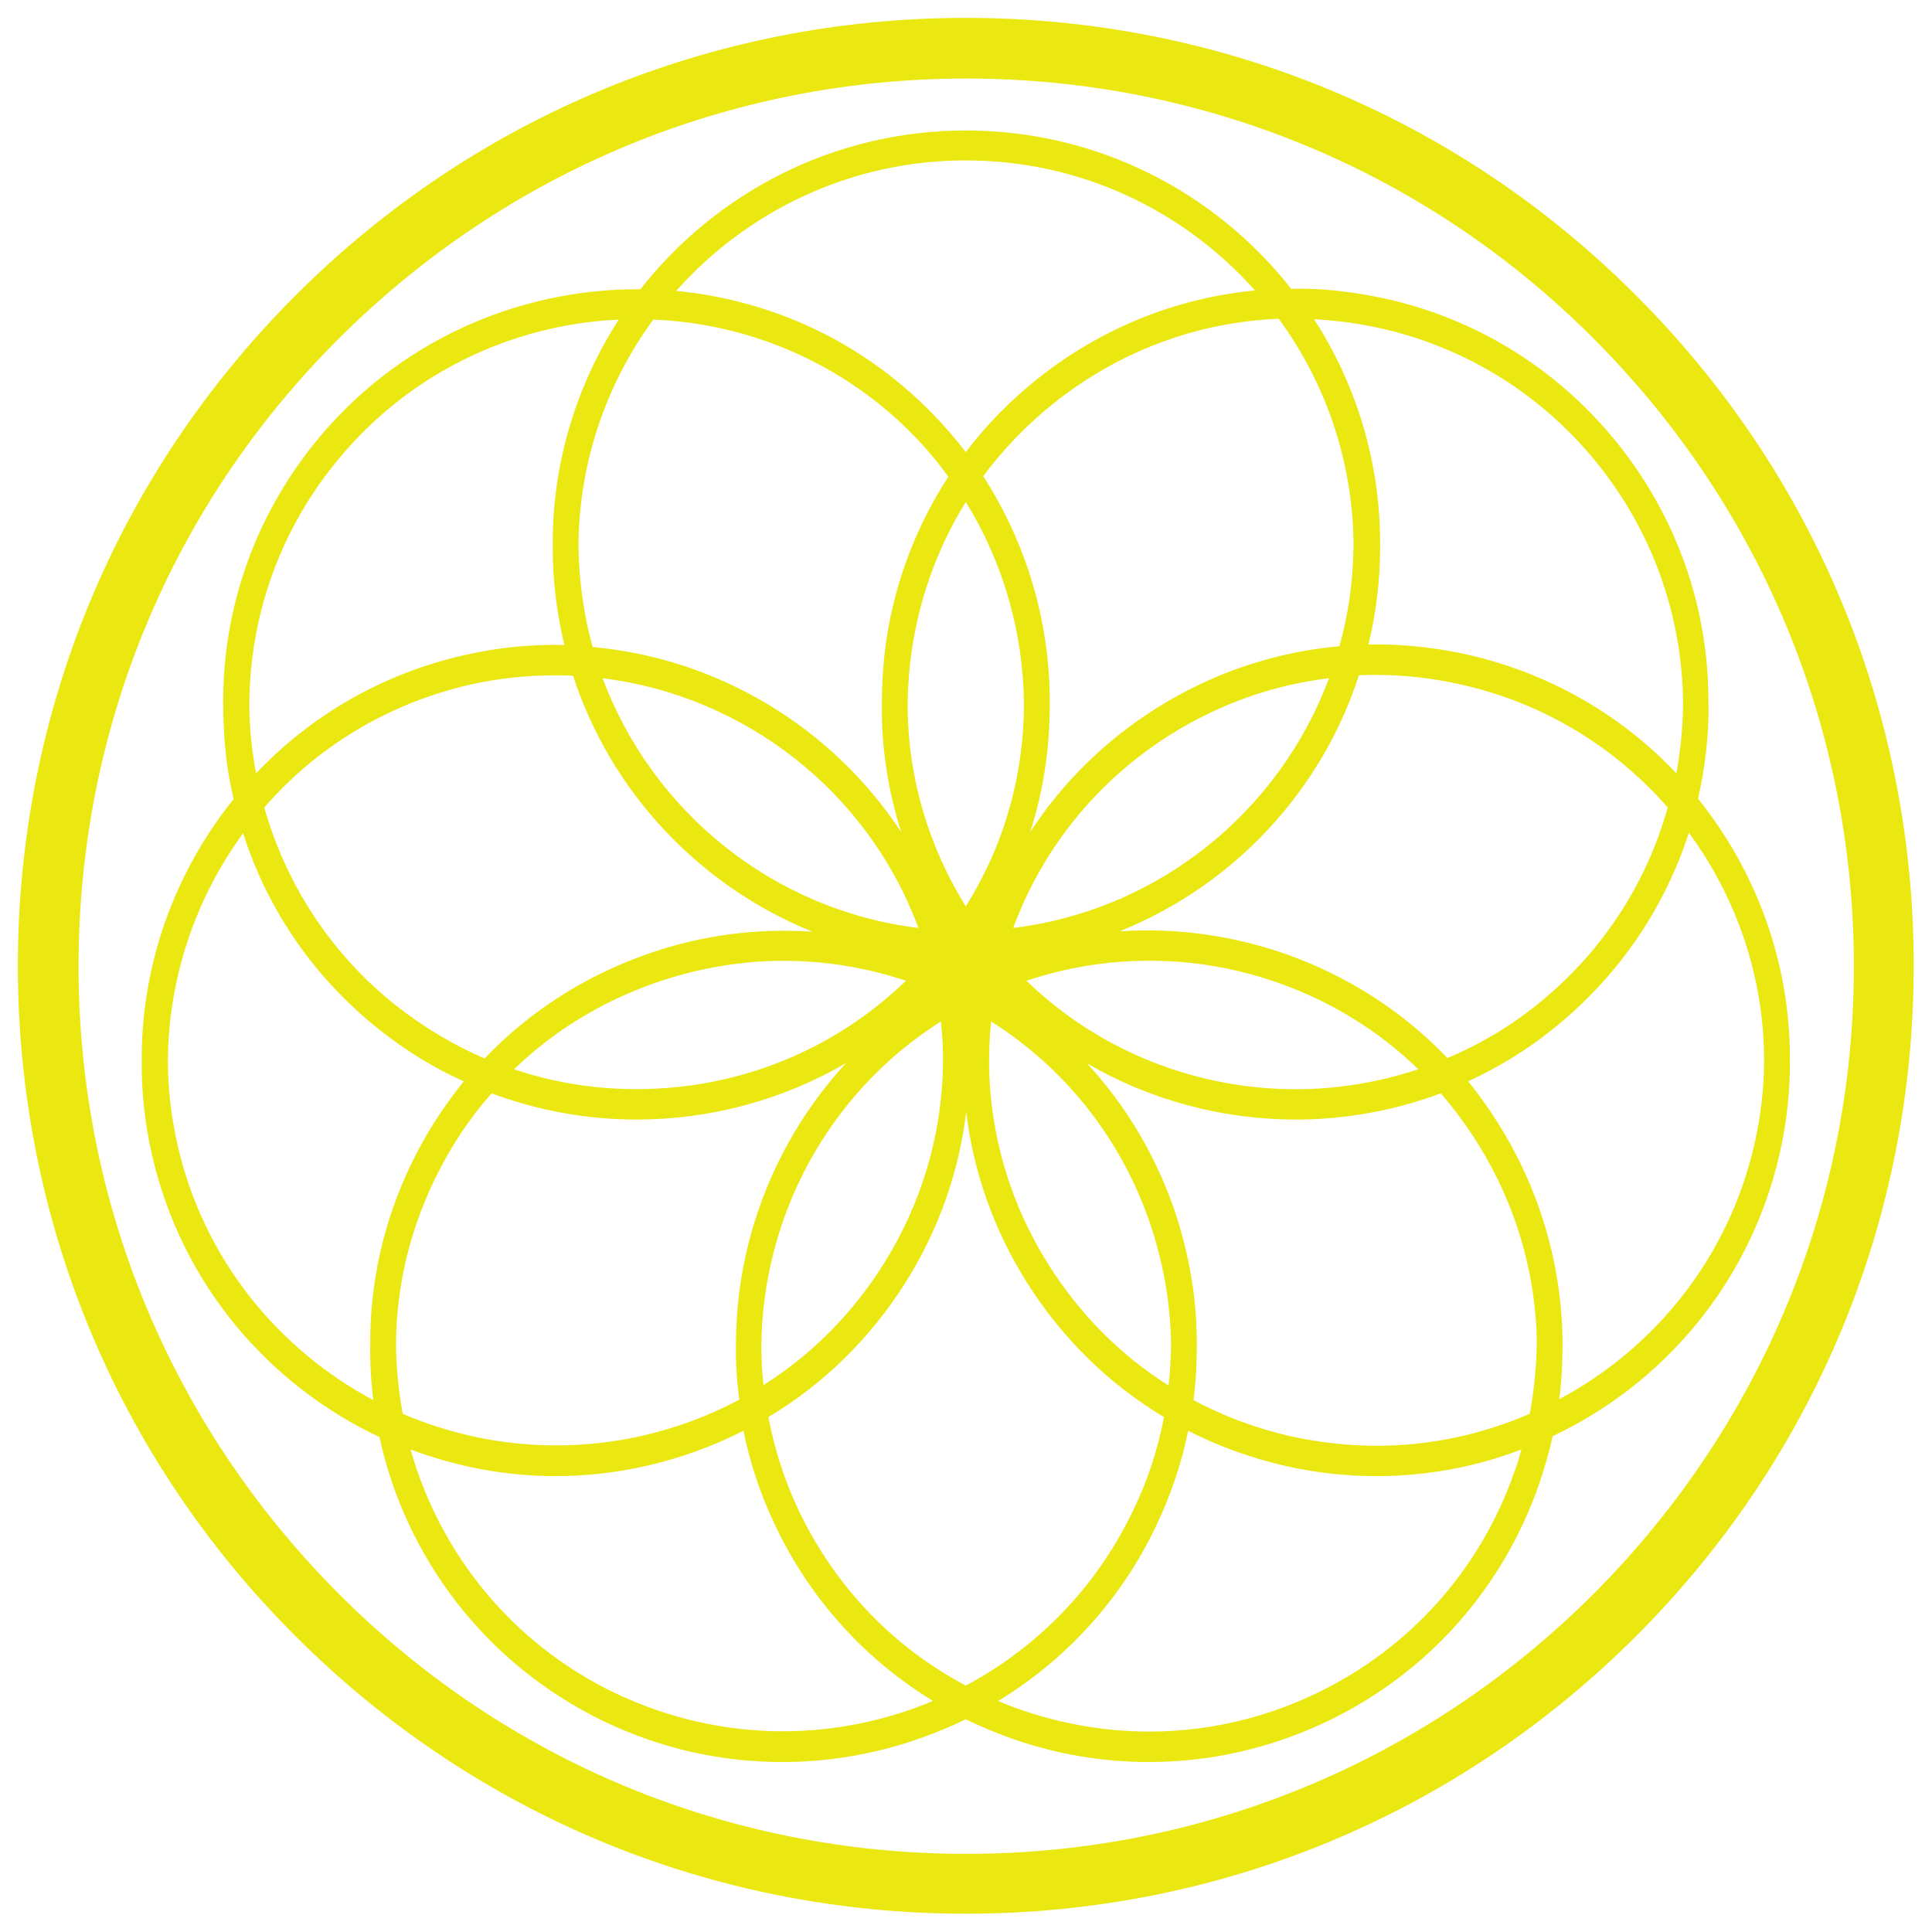
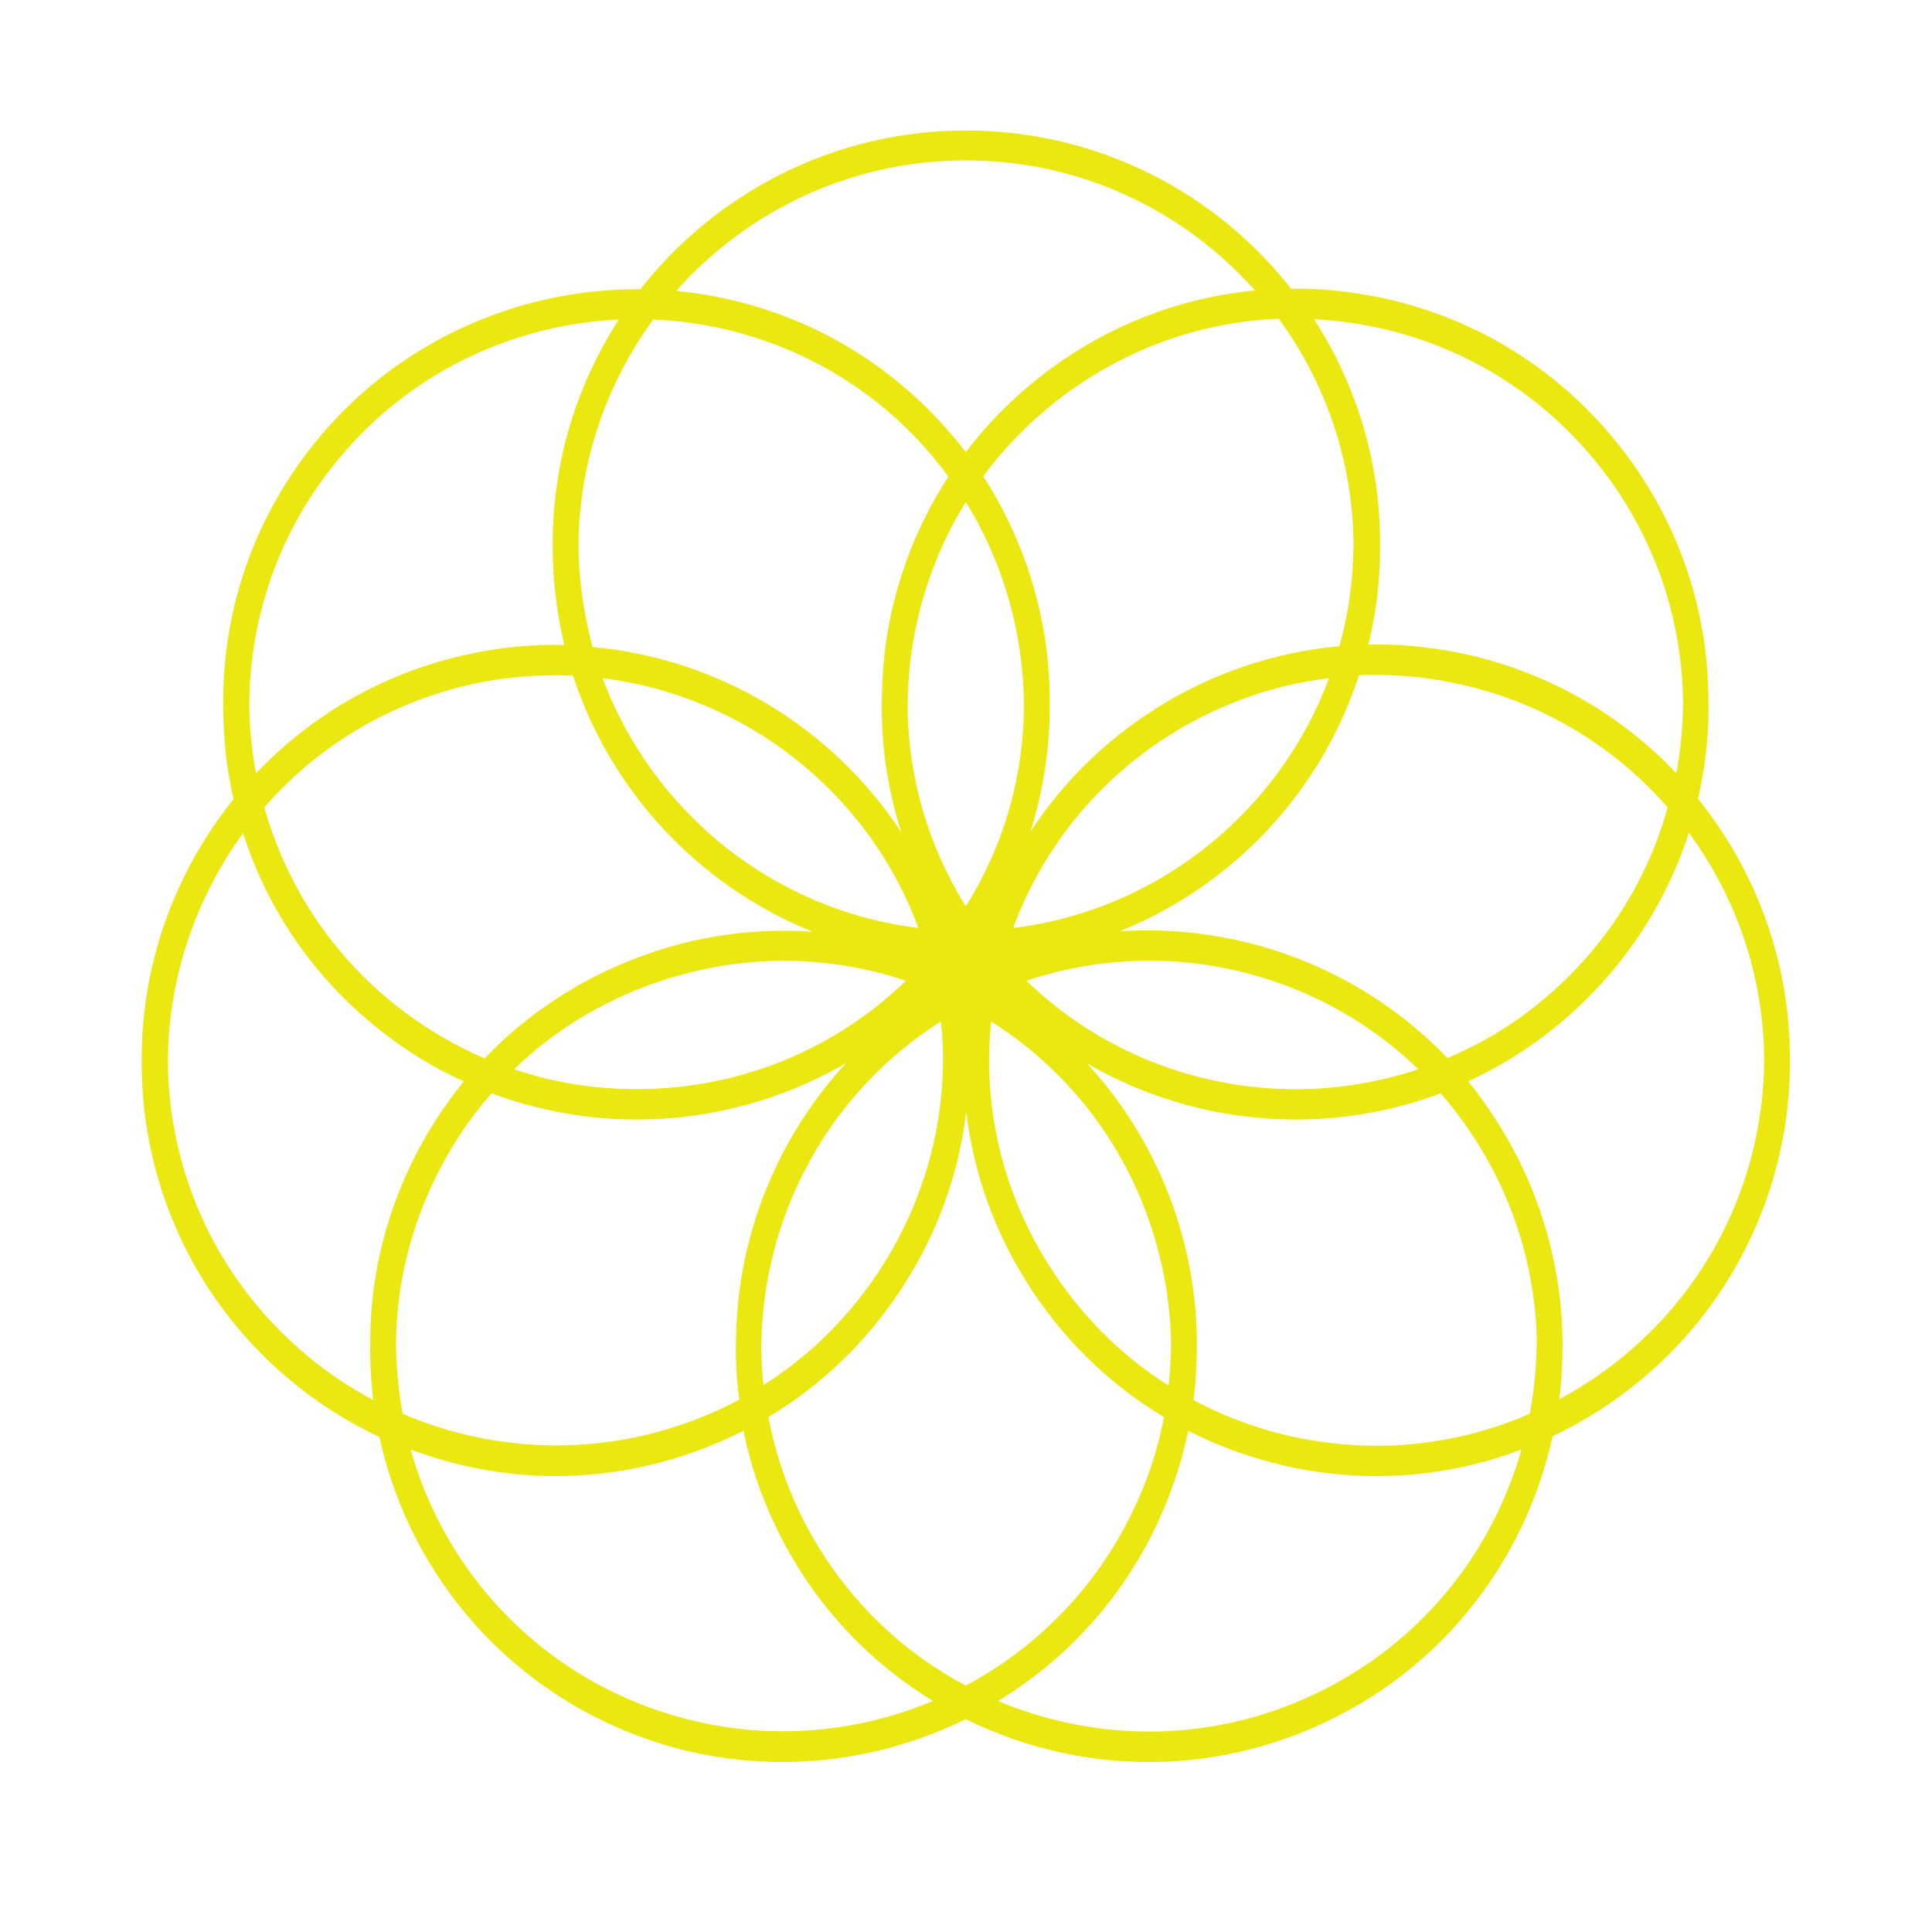
<svg xmlns="http://www.w3.org/2000/svg" id="Layer_1" x="0px" y="0px" viewBox="0 0 464.9 464.9" style="enable-background:new 0 0 464.9 464.9;" xml:space="preserve">
  <style type="text/css">	.st0{fill:#EBE711;}</style>
  <g>
    <path class="st0" d="M408.6,192.2c0.8-3.6,1.5-7.3,1.9-11.1c0.5-4.2,0.7-8.3,0.6-12.4c0-22.4-7.5-44-21.7-61.8  c-16.6-20.8-40.2-33.8-66.6-36.8c-4-0.5-8.1-0.7-12.1-0.6c-18.2-23.2-46.5-38.1-78.3-38.1c-31.8,0-60.1,15-78.3,38.2  c-29.5-0.2-58.9,12.6-78.7,37.4c-14.2,17.8-21.7,39.4-21.7,61.8c0,4.1,0.2,8.3,0.6,12.4c0.4,3.8,1.1,7.5,1.9,11.1  c-14,17.4-22.1,39.3-22.1,62.4c-0.1,7.7,0.7,15.5,2.5,23.3c7.1,31,28,55.2,54.7,67.8c6.3,28.9,25.4,54.6,54,68.4  c13.9,6.7,28.5,9.8,43,9.8c15.3,0,30.4-3.6,44.1-10.3c3.6,1.8,7.3,3.3,11.2,4.7c10.8,3.8,21.9,5.6,32.9,5.6  c14.7,0,29.4-3.3,43.1-9.9c23.9-11.5,41.9-31.7,50.7-56.8c1.3-3.9,2.5-7.8,3.3-11.7c26.7-12.6,47.5-36.9,54.6-67.8  c1.8-7.8,2.6-15.6,2.5-23.3C430.7,231.5,422.6,209.6,408.6,192.2z M364.4,354.2c-8.2,23.5-25.1,42.4-47.5,53.2  c-22.4,10.8-47.7,12.2-71.3,4c-1.8-0.6-3.6-1.3-5.4-2.1c15.8-9.6,29.2-23.8,37.8-41.7c3.6-7.5,6.3-15.3,7.9-23.3  c7.3,3.7,15,6.5,23.2,8.4c7.4,1.7,14.8,2.5,22.1,2.5c12.1,0,23.9-2.2,34.9-6.4C365.6,350.6,365.1,352.4,364.4,354.2z M188.3,416.6  c-13.5,0-27.3-3-40.3-9.2c-25-12-42.2-33.8-49.2-58.6c11,4.1,22.7,6.4,34.8,6.4c7.3,0,14.7-0.8,22.1-2.5c8.2-1.9,15.9-4.7,23.2-8.4  c1.6,7.9,4.2,15.7,7.9,23.3c8.4,17.5,21.5,31.8,37.7,41.7C213.1,414.1,200.8,416.6,188.3,416.6z M232.4,38.6  c27.7,0,52.5,12.1,69.6,31.3c-19,1.8-37.1,9.1-52.4,21.3c-6.5,5.2-12.3,11.1-17.2,17.6c-4.9-6.4-10.6-12.3-17.2-17.6  c-15.6-12.5-33.9-19.4-52.5-21.2C179.9,50.7,204.8,38.6,232.4,38.6z M322.1,77.3c24.7,2.8,46.9,15,62.5,34.5  c13.1,16.4,20.1,36.3,20.4,56.9c0,3.5-0.2,7-0.6,10.6c-0.3,2.3-0.6,4.6-1,6.8c-13-13.8-30.1-23.9-49.9-28.5  c-8.1-1.8-16.2-2.7-24.2-2.5c1.8-7.5,2.8-15.3,2.8-23.3c0-0.2,0-0.3,0-0.5c0-0.2,0-0.4,0-0.6c0-19.9-5.9-38.4-15.9-53.9  C318,76.9,320,77.1,322.1,77.3z M157.7,236.5c10.1-3.5,20.5-5.3,30.9-5.3c9.9,0,19.8,1.6,29.4,4.8c-14.7,14.2-33.6,23.2-54.3,25.5  c-13.7,1.5-27.3,0.1-40-4.2C133.2,248.1,144.8,241,157.7,236.5z M221,223.3c-35-4.3-64-28-76-60.1C179,167.4,208.8,190.3,221,223.3  z M212.6,304.2c-7.5,11.9-17.3,21.8-28.9,29.1c-0.3-3.1-0.5-6.1-0.5-9.2c0.2-31.1,15.9-61,43.2-78.3c0.4,3.6,0.6,7.1,0.5,10.7  C226.6,273.3,221.7,289.7,212.6,304.2z M219,159.6c1.6-14,6.2-27.2,13.4-38.8c9.1,14.7,13.8,31.5,14,48.5c0,16.9-4.6,33.8-14,48.8  c-8.9-14.3-13.8-30.7-14-47.6C218.4,166.9,218.6,163.2,219,159.6z M281.2,333.4c-11.6-7.3-21.4-17.2-28.9-29.1  c-9.2-14.6-14-31-14.3-47.8c0-3.6,0.1-7.1,0.5-10.7c17.7,11.2,31,27.9,38,47.9c3.4,9.8,5.2,20,5.3,30.1  C281.7,327,281.6,330.2,281.2,333.4z M311.8,262.1c-23.6,0-47-8.9-64.8-26.1c19.5-6.5,40.5-6.5,60.3,0.4  c12.9,4.5,24.4,11.6,34,20.9C331.6,260.5,321.7,262.1,311.8,262.1z M243.8,223.3c7.1-19.2,20.2-35.4,37.8-46.5  c11.8-7.4,24.8-12,38.2-13.6C307.9,195.2,278.9,219,243.8,223.3z M112.9,164.8c7-1.6,13.9-2.3,20.8-2.3c1.4,0,2.8,0,4.2,0.1  c9.1,28,30.4,50.6,57.6,61.6c-13.3-0.9-26.8,0.8-39.8,5.4c-15.1,5.3-28.4,13.9-39.1,25.1c-7.6-3.3-14.8-7.6-21.5-12.9  c-15.8-12.6-26.4-29.4-31.5-47.5C76,180,93,169.4,112.9,164.8z M369.8,241.8c-6.7,5.4-13.9,9.6-21.5,12.8  c-10.7-11.2-24-19.8-39.1-25.1c-13-4.5-26.5-6.3-39.8-5.4c27.2-10.9,48.5-33.5,57.6-61.6c1.3-0.1,2.7-0.1,4-0.1  c7,0,14,0.8,20.9,2.4c19.9,4.5,36.9,15.2,49.4,29.5C396.1,213,385.2,229.5,369.8,241.8z M322.3,155.5c-15.5,1.4-30.5,6.4-44,14.9  c-12.4,7.8-22.6,17.9-30.4,29.8c3.3-10.2,4.8-20.9,4.7-31.5c0-19-5.5-37.8-16-54.1c4.8-6.5,10.5-12.4,17-17.6  c15.7-12.5,34.5-19.5,54.1-20.3c11.2,15.3,17.9,34.2,18,54.5C325.6,139.7,324.5,147.8,322.3,155.5z M228.2,114.7  c-8.3,12.8-13.7,27.5-15.4,43.1c-0.4,3.9-0.6,7.9-0.6,11.8c-0.1,10.5,1.5,20.8,4.7,30.7c-16.6-25.3-44.1-41.9-74.3-44.6  c-2.1-7.7-3.3-15.9-3.4-24.3c0.1-20.3,6.8-39.2,18-54.5c19.1,0.8,38.1,7.4,54.2,20.2C217.9,102.3,223.5,108.2,228.2,114.7z   M104.5,284c3.7-7.7,8.3-14.7,13.8-20.9c11.3,4.2,23.1,6.3,34.9,6.3c17.5,0,35-4.6,50.4-13.6c-17,18.4-26.5,42.7-26.5,67.6  c-0.1,4.5,0.2,9,0.8,13.4c-7.3,3.9-15.1,6.8-23.4,8.7c-7,1.6-13.9,2.3-20.8,2.3c-12.9,0-25.4-2.7-36.8-7.6  c-1-5.6-1.6-11.3-1.6-17.1C95.4,310,98.4,296.7,104.5,284z M184.9,341c13.2-7.9,24.5-18.9,33-32.4c8-12.7,12.9-26.7,14.6-41.1  c1.7,14.4,6.6,28.4,14.6,41.1c8.5,13.5,19.8,24.5,33,32.4c-1.5,7.8-4,15.5-7.6,22.8c-8.9,18.5-23.2,32.8-40.1,41.8  c-17.4-9.2-31.3-23.7-40-41.7C188.8,356.4,186.4,348.8,184.9,341z M368.1,340.2c-11.5,5-24,7.7-36.9,7.7c-6.8,0-13.8-0.8-20.7-2.3  c-8.2-1.9-16.1-4.8-23.3-8.7c0.6-4.5,0.8-9,0.8-13.6c0-11-1.9-22-5.6-32.7c-4.6-13.1-11.7-24.8-20.8-34.7  c15.3,8.9,32.7,13.5,50.2,13.5c11.8,0,23.6-2.1,34.9-6.3c5.4,6.2,10.1,13.3,13.8,20.9c6,12.4,9.1,25.6,9.3,38.9  C369.7,328.7,369.2,334.5,368.1,340.2z M80.3,111.9C97.7,90,123,78.1,148.9,76.9c-10,15.5-15.9,34-15.9,53.8c0,0.2,0,0.4,0,0.6  c0,0.2,0,0.3,0,0.5c0,8,1,15.9,2.8,23.4c-8-0.2-16.1,0.6-24.3,2.5c-19.8,4.5-36.9,14.7-49.9,28.4c-1-5.5-1.6-11.1-1.6-16.6  C60.1,149.2,66.7,128.9,80.3,111.9z M89.8,336.9c-23-12.3-40.9-34.1-47.1-61.5c-1.5-6.7-2.3-13.4-2.3-20.1  c0.1-20,6.7-39.2,18.1-54.8c5.9,18.5,17.1,34.8,32.7,47.2c6.4,5.1,13.2,9.3,20.4,12.5c-4.9,6.1-9.2,12.7-12.7,20  c-6.7,13.9-9.9,28.7-9.8,43.2C89,328,89.3,332.5,89.8,336.9z M366,280.2c-3.5-7.2-7.8-13.9-12.7-20c7.1-3.3,14-7.4,20.4-12.6  c15.5-12.4,26.7-28.7,32.7-47.2c11.5,15.6,18.1,34.8,18.1,54.8c0,6.6-0.8,13.3-2.3,20c-6.2,27.4-24,49.2-47,61.5  c0.6-4.5,0.8-9,0.8-13.6C375.9,308.5,372.6,293.9,366,280.2z" />
-     <path class="st0" d="M393.7,71.1C350.7,28,293.4,4.3,232.4,4.3C171.5,4.3,114.2,28,71.1,71.1C28,114.2,4.3,171.5,4.3,232.4  S28,350.7,71.1,393.7c43.1,43.1,100.4,66.8,161.3,66.8c60.9,0,118.2-23.7,161.3-66.8c43.1-43.1,66.8-100.4,66.8-161.3  S436.8,114.2,393.7,71.1z M383.5,383.5c-40.3,40.3-94,62.6-151,62.6s-110.7-22.2-151-62.6s-62.6-94-62.6-151s22.2-110.7,62.6-151  s94-62.6,151-62.6s110.7,22.2,151,62.6s62.6,94,62.6,151S423.8,343.1,383.5,383.5z" />
  </g>
</svg>